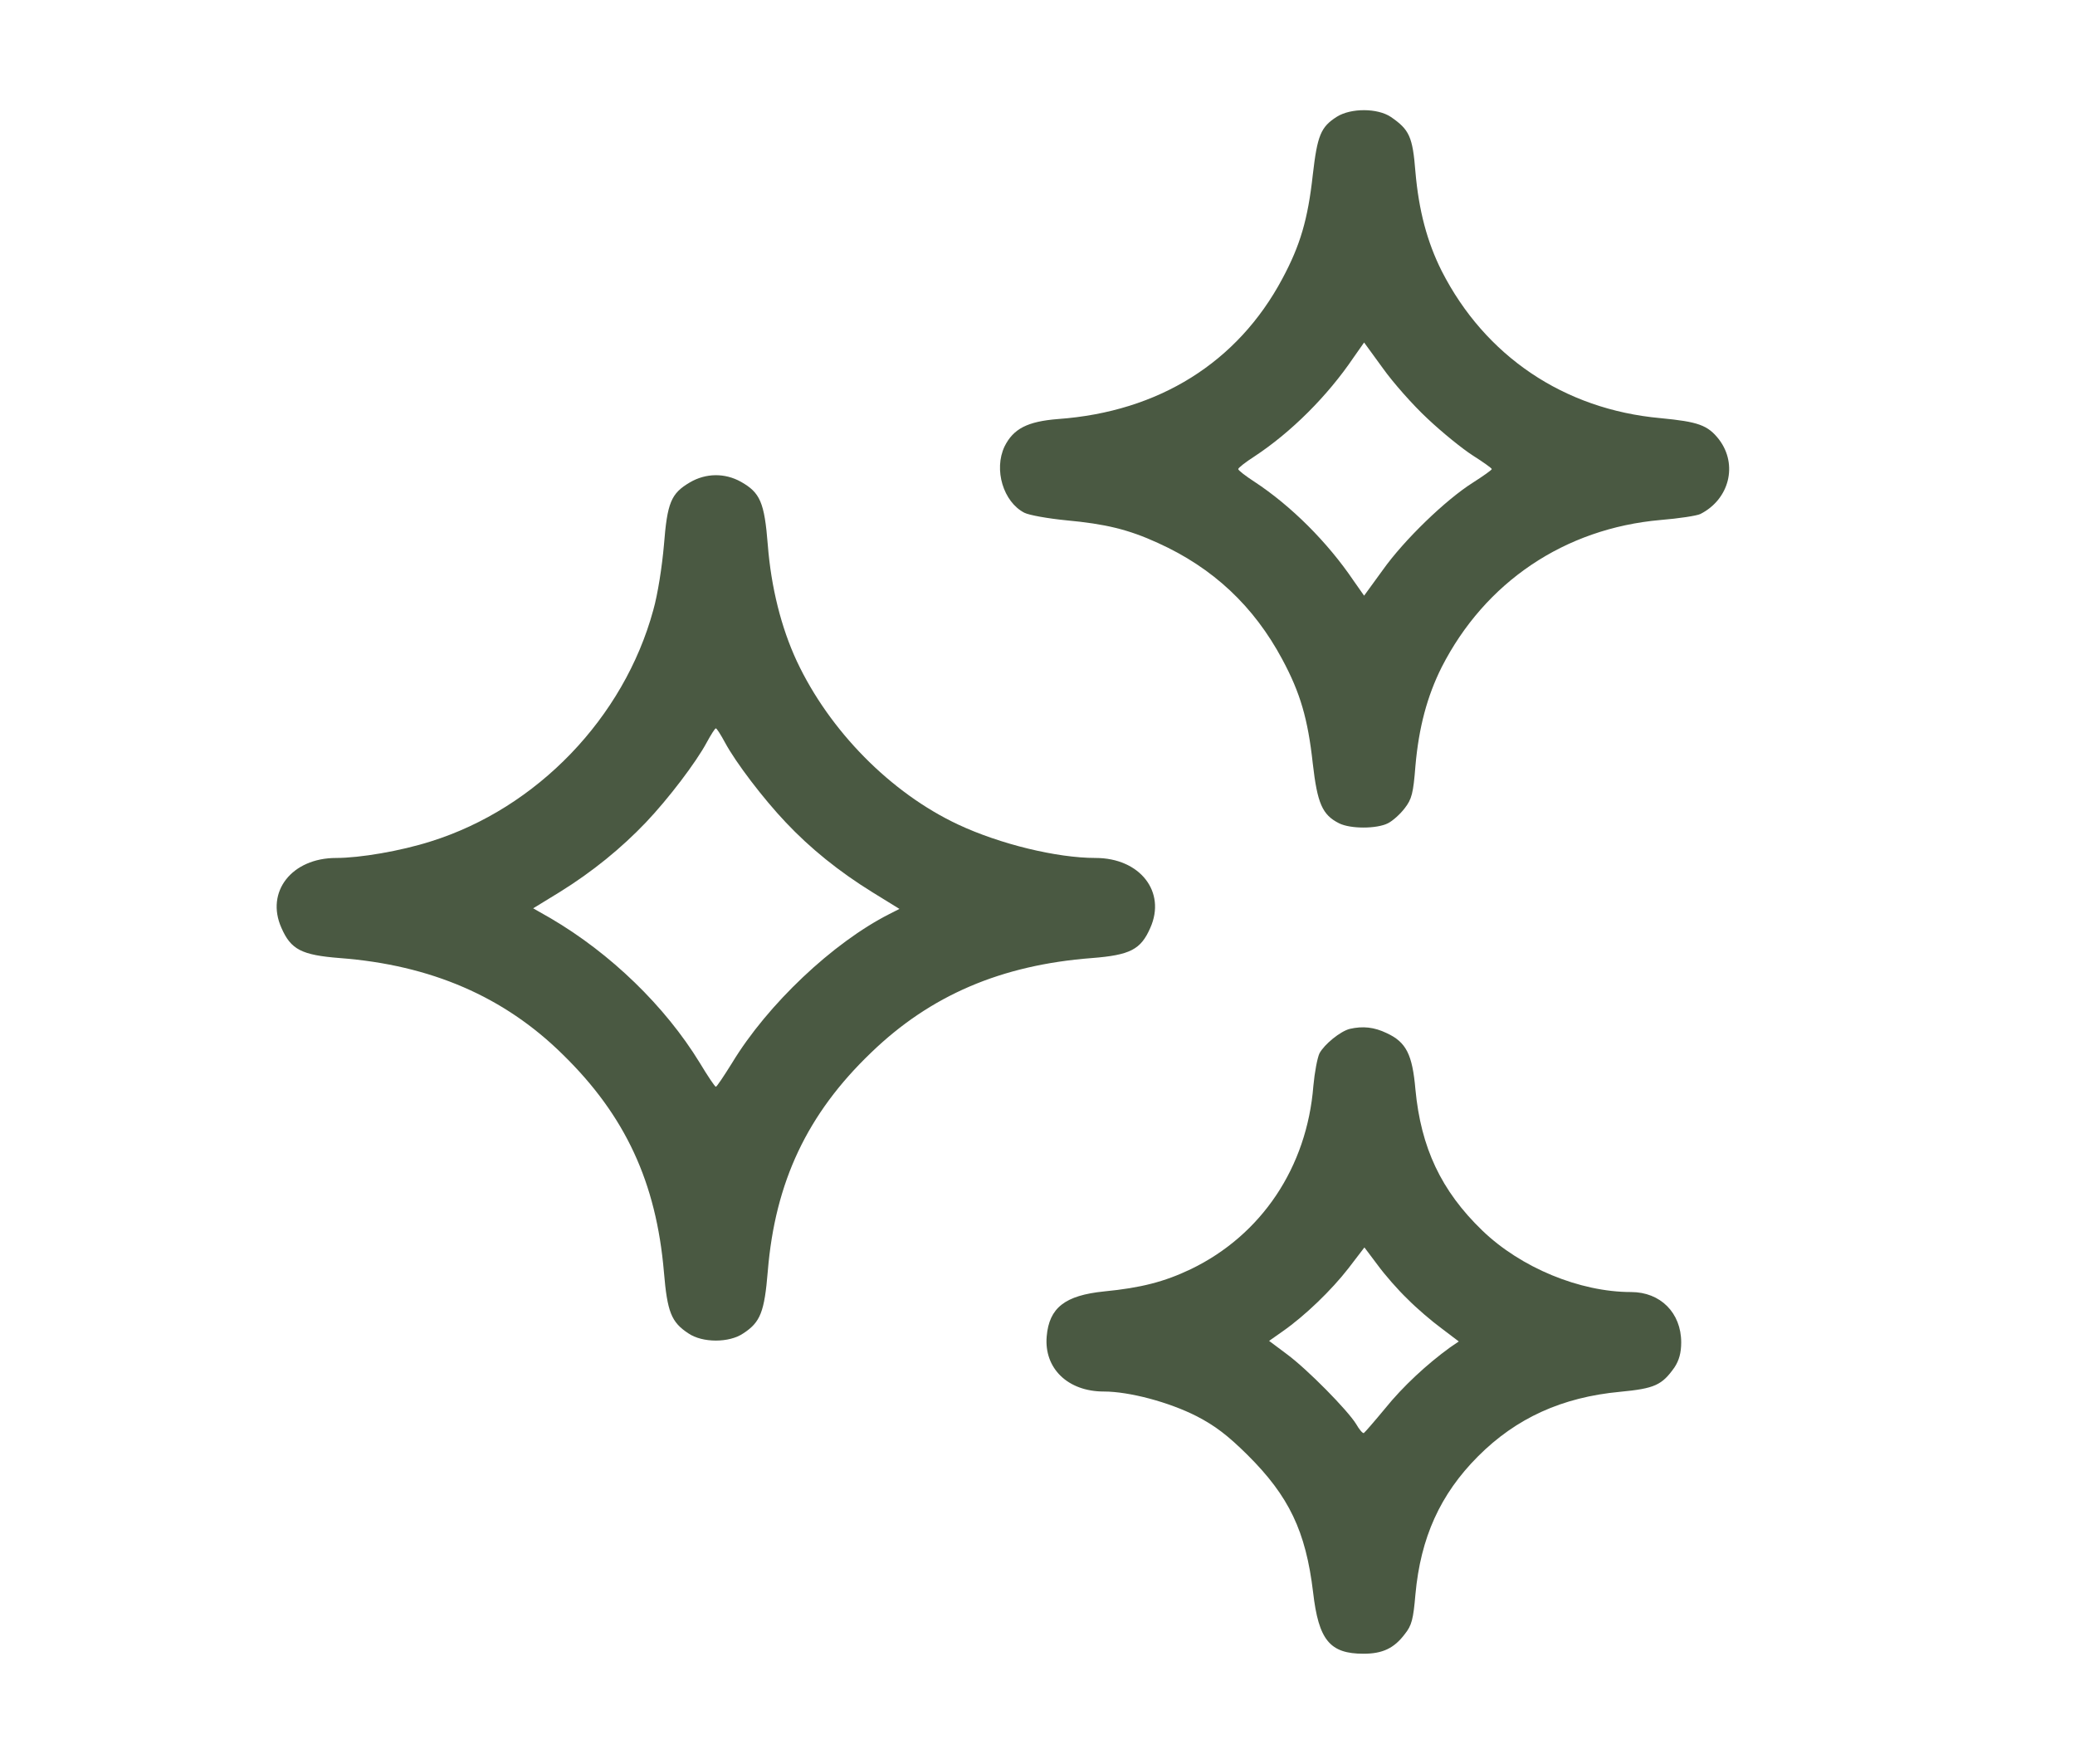
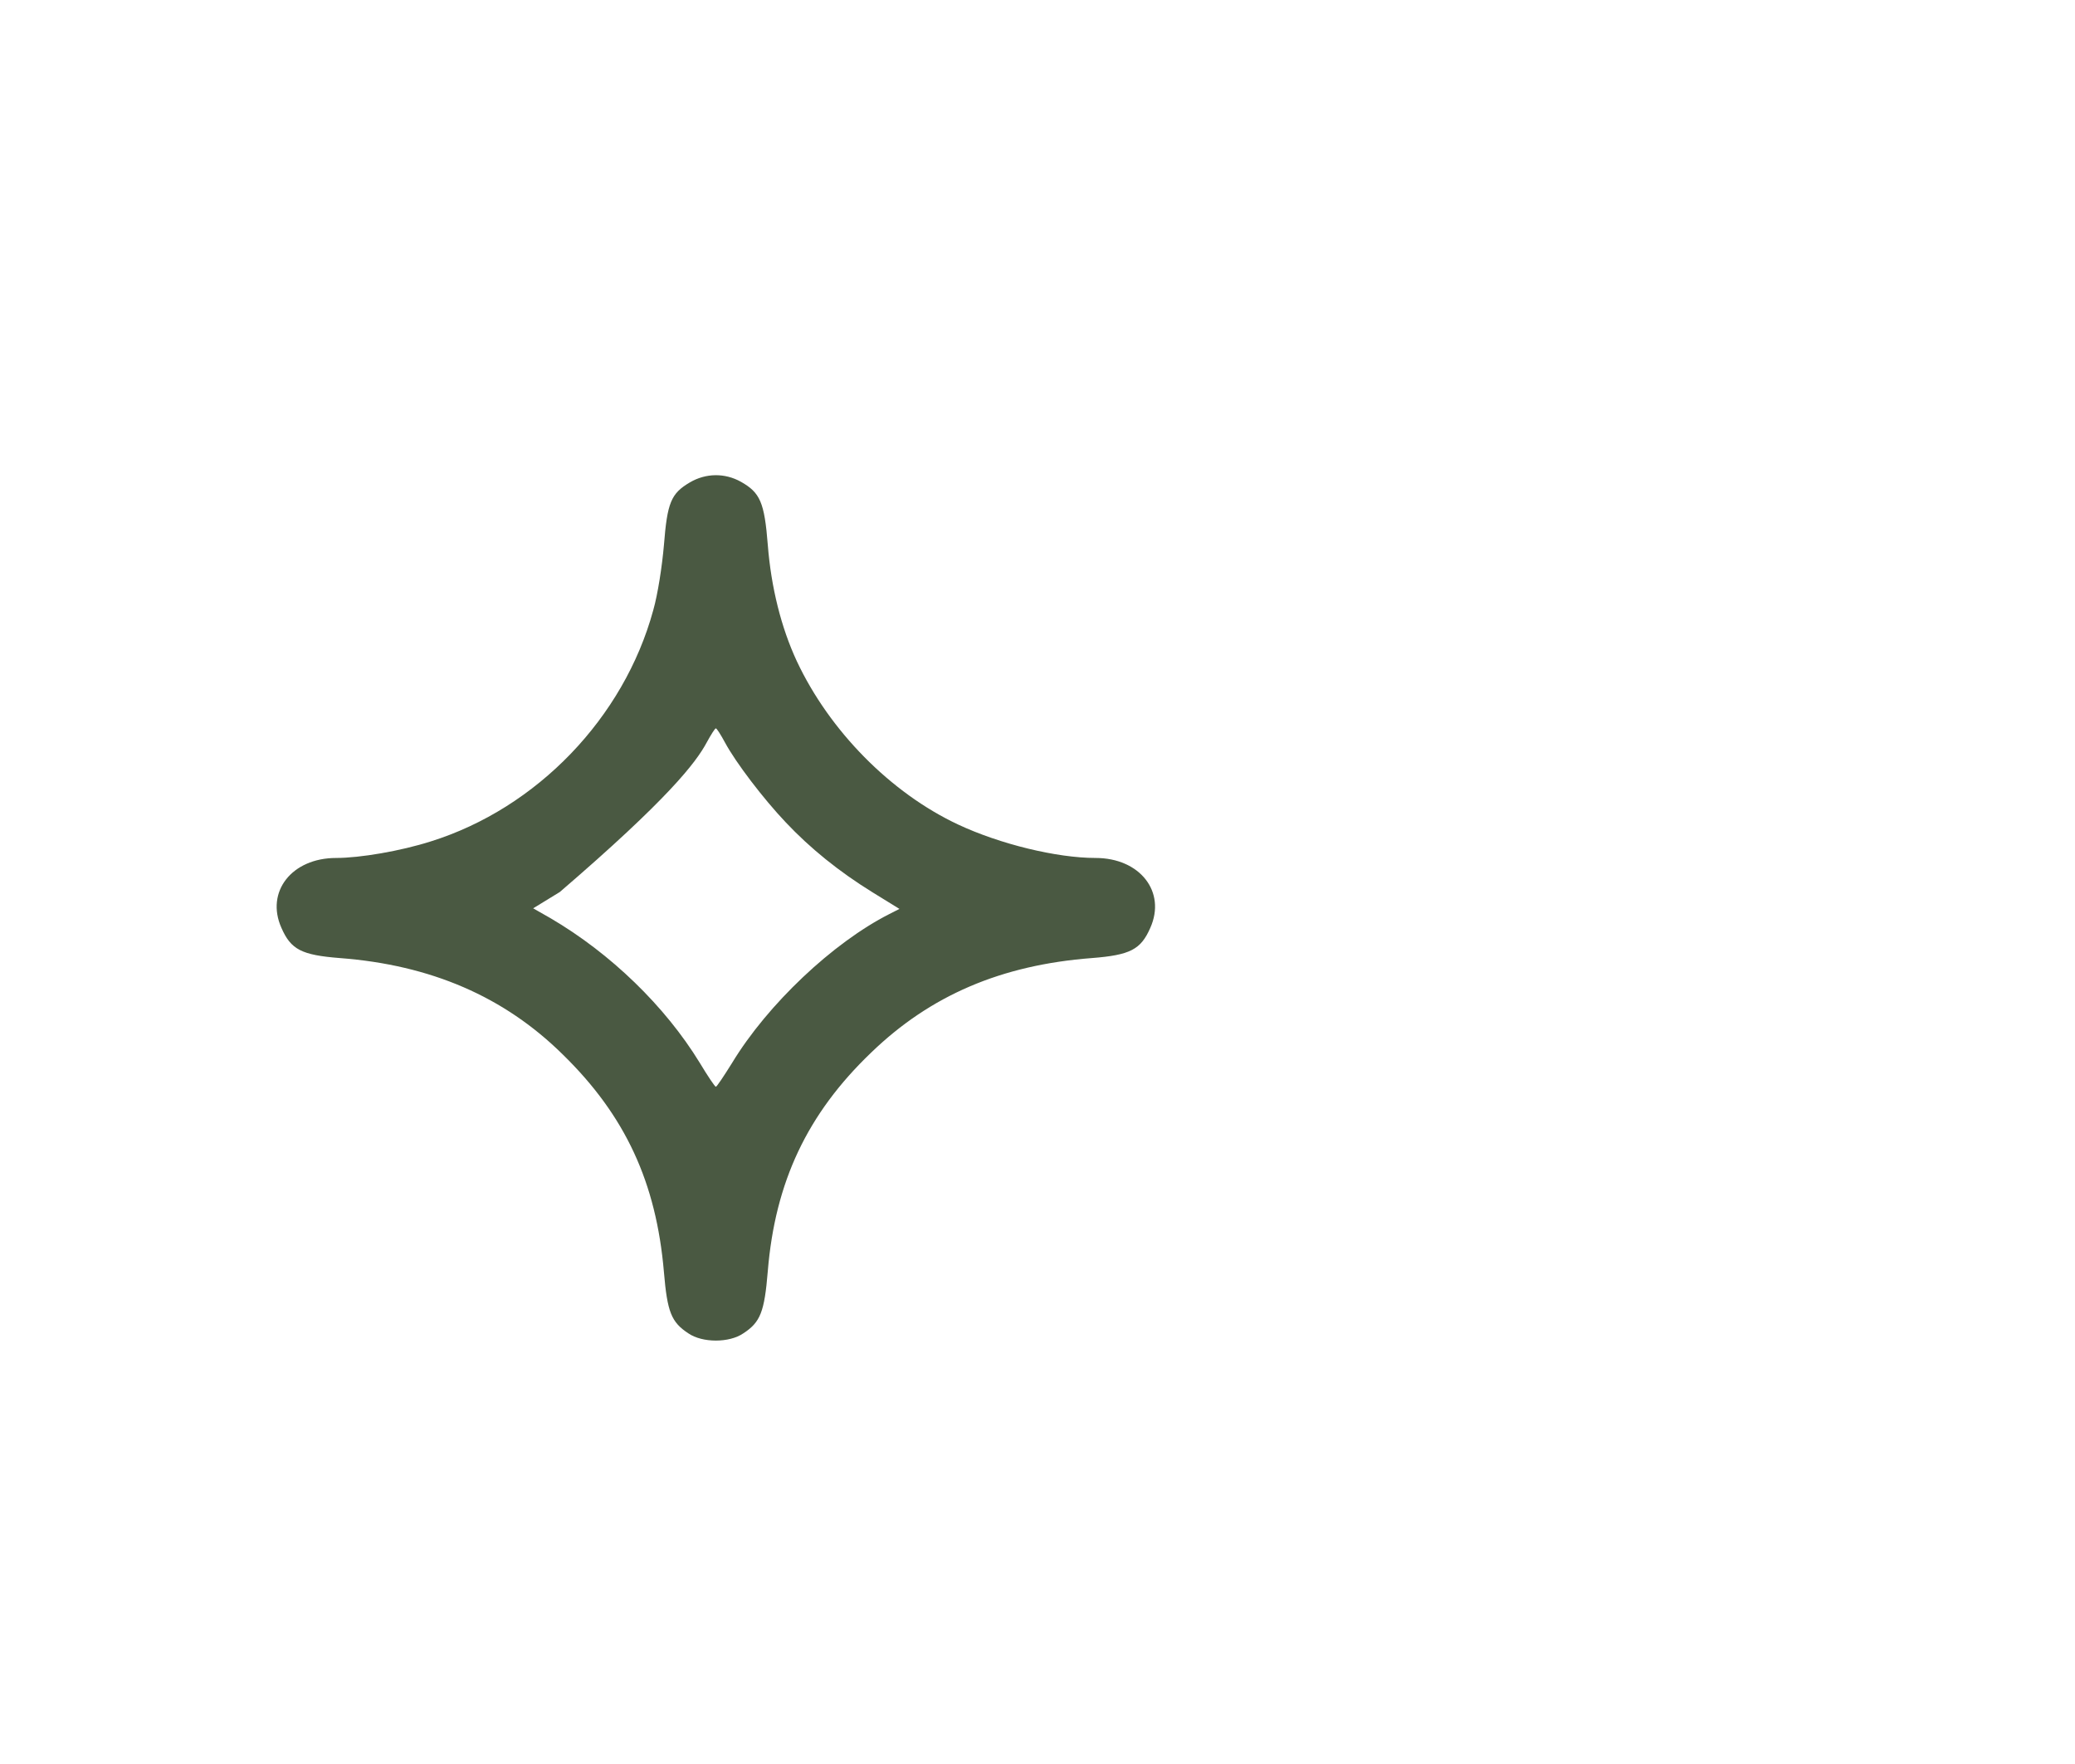
<svg xmlns="http://www.w3.org/2000/svg" width="60" height="51" viewBox="0 0 60 51" fill="none">
-   <path d="M38.658 3.374C38.19 3.67 38.092 3.914 37.96 5.056C37.819 6.337 37.598 7.095 37.077 8.063C35.787 10.477 33.508 11.906 30.593 12.115C29.709 12.185 29.303 12.394 29.047 12.908C28.729 13.579 29.012 14.512 29.621 14.825C29.762 14.895 30.301 14.991 30.831 15.043C31.962 15.148 32.624 15.305 33.481 15.697C35.08 16.42 36.255 17.527 37.077 19.061C37.598 20.028 37.819 20.786 37.96 22.076C38.092 23.226 38.234 23.558 38.719 23.802C39.046 23.967 39.806 23.967 40.133 23.802C40.274 23.732 40.495 23.531 40.619 23.366C40.822 23.104 40.866 22.939 40.928 22.146C41.025 21.039 41.264 20.133 41.688 19.287C42.942 16.83 45.239 15.279 48.012 15.034C48.542 14.991 49.063 14.912 49.169 14.86C50.008 14.433 50.256 13.431 49.708 12.708C49.381 12.289 49.108 12.194 48.012 12.089C45.221 11.836 42.942 10.294 41.688 7.836C41.264 6.991 41.025 6.084 40.928 4.969C40.848 3.949 40.751 3.749 40.221 3.383C39.833 3.121 39.064 3.121 38.658 3.374ZM41.281 12.106C41.696 12.498 42.288 12.978 42.589 13.17C42.889 13.361 43.136 13.536 43.136 13.562C43.136 13.588 42.889 13.762 42.589 13.954C41.802 14.451 40.601 15.61 39.983 16.481L39.444 17.222L39.144 16.795C38.384 15.671 37.333 14.625 36.273 13.928C36.016 13.762 35.804 13.597 35.804 13.562C35.804 13.527 36.016 13.361 36.273 13.196C37.333 12.498 38.384 11.453 39.144 10.329L39.444 9.902L39.983 10.642C40.274 11.052 40.857 11.714 41.281 12.106Z" fill="#4A5942" />
-   <path d="M19.948 13.947C19.401 14.269 19.295 14.531 19.198 15.759C19.145 16.37 19.021 17.18 18.889 17.642C18.041 20.753 15.523 23.367 12.458 24.326C11.583 24.605 10.409 24.805 9.719 24.805C8.439 24.805 7.67 25.782 8.138 26.827C8.412 27.455 8.721 27.612 9.825 27.699C12.458 27.899 14.578 28.814 16.274 30.488C18.085 32.257 18.977 34.191 19.198 36.78C19.295 37.93 19.41 38.226 19.904 38.549C20.311 38.828 21.088 38.828 21.494 38.549C21.989 38.226 22.104 37.93 22.201 36.753C22.413 34.174 23.341 32.204 25.187 30.435C26.9 28.779 28.95 27.899 31.573 27.699C32.677 27.612 32.987 27.455 33.261 26.827C33.729 25.782 32.96 24.805 31.679 24.805C30.557 24.805 28.914 24.405 27.704 23.838C25.752 22.923 23.985 21.128 23.04 19.115C22.59 18.147 22.298 16.988 22.201 15.751C22.104 14.522 21.98 14.243 21.424 13.929C20.956 13.668 20.408 13.677 19.948 13.947ZM20.964 21.468C21.273 22.043 22.069 23.089 22.722 23.777C23.429 24.527 24.259 25.198 25.231 25.799L26.008 26.278L25.717 26.426C24.083 27.254 22.192 29.041 21.168 30.732C20.929 31.115 20.726 31.42 20.699 31.42C20.673 31.42 20.461 31.106 20.231 30.723C19.233 29.093 17.661 27.568 15.921 26.548L15.417 26.261L16.186 25.79C17.14 25.198 17.97 24.518 18.677 23.777C19.33 23.089 20.125 22.043 20.434 21.468C20.558 21.241 20.673 21.058 20.699 21.058C20.726 21.058 20.841 21.241 20.964 21.468Z" fill="#4A5942" />
-   <path d="M39.029 29.747C38.755 29.817 38.295 30.191 38.154 30.453C38.092 30.583 38.013 31.002 37.977 31.394C37.792 33.747 36.476 35.708 34.435 36.693C33.667 37.059 32.995 37.233 31.927 37.337C30.796 37.451 30.337 37.808 30.266 38.636C30.186 39.56 30.875 40.231 31.918 40.231C32.651 40.231 33.799 40.536 34.603 40.945C35.142 41.224 35.504 41.503 36.069 42.061C37.271 43.255 37.757 44.266 37.969 46.035C38.128 47.42 38.455 47.812 39.426 47.812C39.974 47.812 40.31 47.656 40.619 47.246C40.822 46.993 40.866 46.819 40.928 46.096C41.078 44.457 41.643 43.202 42.739 42.104C43.843 40.998 45.168 40.396 46.846 40.239C47.844 40.144 48.056 40.048 48.419 39.533C48.551 39.333 48.613 39.115 48.613 38.81C48.613 37.956 48.012 37.355 47.164 37.355C45.68 37.355 43.975 36.649 42.862 35.577C41.67 34.427 41.087 33.18 40.928 31.498C40.84 30.488 40.663 30.13 40.097 29.869C39.735 29.695 39.408 29.66 39.029 29.747ZM40.698 37.555C40.963 37.825 41.414 38.209 41.688 38.409L42.182 38.784L41.926 38.958C41.264 39.438 40.566 40.083 40.053 40.719C39.744 41.093 39.462 41.416 39.435 41.433C39.4 41.442 39.303 41.329 39.214 41.172C38.967 40.771 37.801 39.586 37.209 39.15L36.697 38.767L37.094 38.488C37.739 38.035 38.499 37.303 38.993 36.666L39.453 36.065L39.833 36.57C40.036 36.849 40.424 37.294 40.698 37.555Z" fill="#4A5942" />
+   <path d="M19.948 13.947C19.401 14.269 19.295 14.531 19.198 15.759C19.145 16.37 19.021 17.18 18.889 17.642C18.041 20.753 15.523 23.367 12.458 24.326C11.583 24.605 10.409 24.805 9.719 24.805C8.439 24.805 7.67 25.782 8.138 26.827C8.412 27.455 8.721 27.612 9.825 27.699C12.458 27.899 14.578 28.814 16.274 30.488C18.085 32.257 18.977 34.191 19.198 36.78C19.295 37.93 19.41 38.226 19.904 38.549C20.311 38.828 21.088 38.828 21.494 38.549C21.989 38.226 22.104 37.93 22.201 36.753C22.413 34.174 23.341 32.204 25.187 30.435C26.9 28.779 28.95 27.899 31.573 27.699C32.677 27.612 32.987 27.455 33.261 26.827C33.729 25.782 32.96 24.805 31.679 24.805C30.557 24.805 28.914 24.405 27.704 23.838C25.752 22.923 23.985 21.128 23.04 19.115C22.59 18.147 22.298 16.988 22.201 15.751C22.104 14.522 21.98 14.243 21.424 13.929C20.956 13.668 20.408 13.677 19.948 13.947ZM20.964 21.468C21.273 22.043 22.069 23.089 22.722 23.777C23.429 24.527 24.259 25.198 25.231 25.799L26.008 26.278L25.717 26.426C24.083 27.254 22.192 29.041 21.168 30.732C20.929 31.115 20.726 31.42 20.699 31.42C20.673 31.42 20.461 31.106 20.231 30.723C19.233 29.093 17.661 27.568 15.921 26.548L15.417 26.261L16.186 25.79C19.33 23.089 20.125 22.043 20.434 21.468C20.558 21.241 20.673 21.058 20.699 21.058C20.726 21.058 20.841 21.241 20.964 21.468Z" fill="#4A5942" />
</svg>